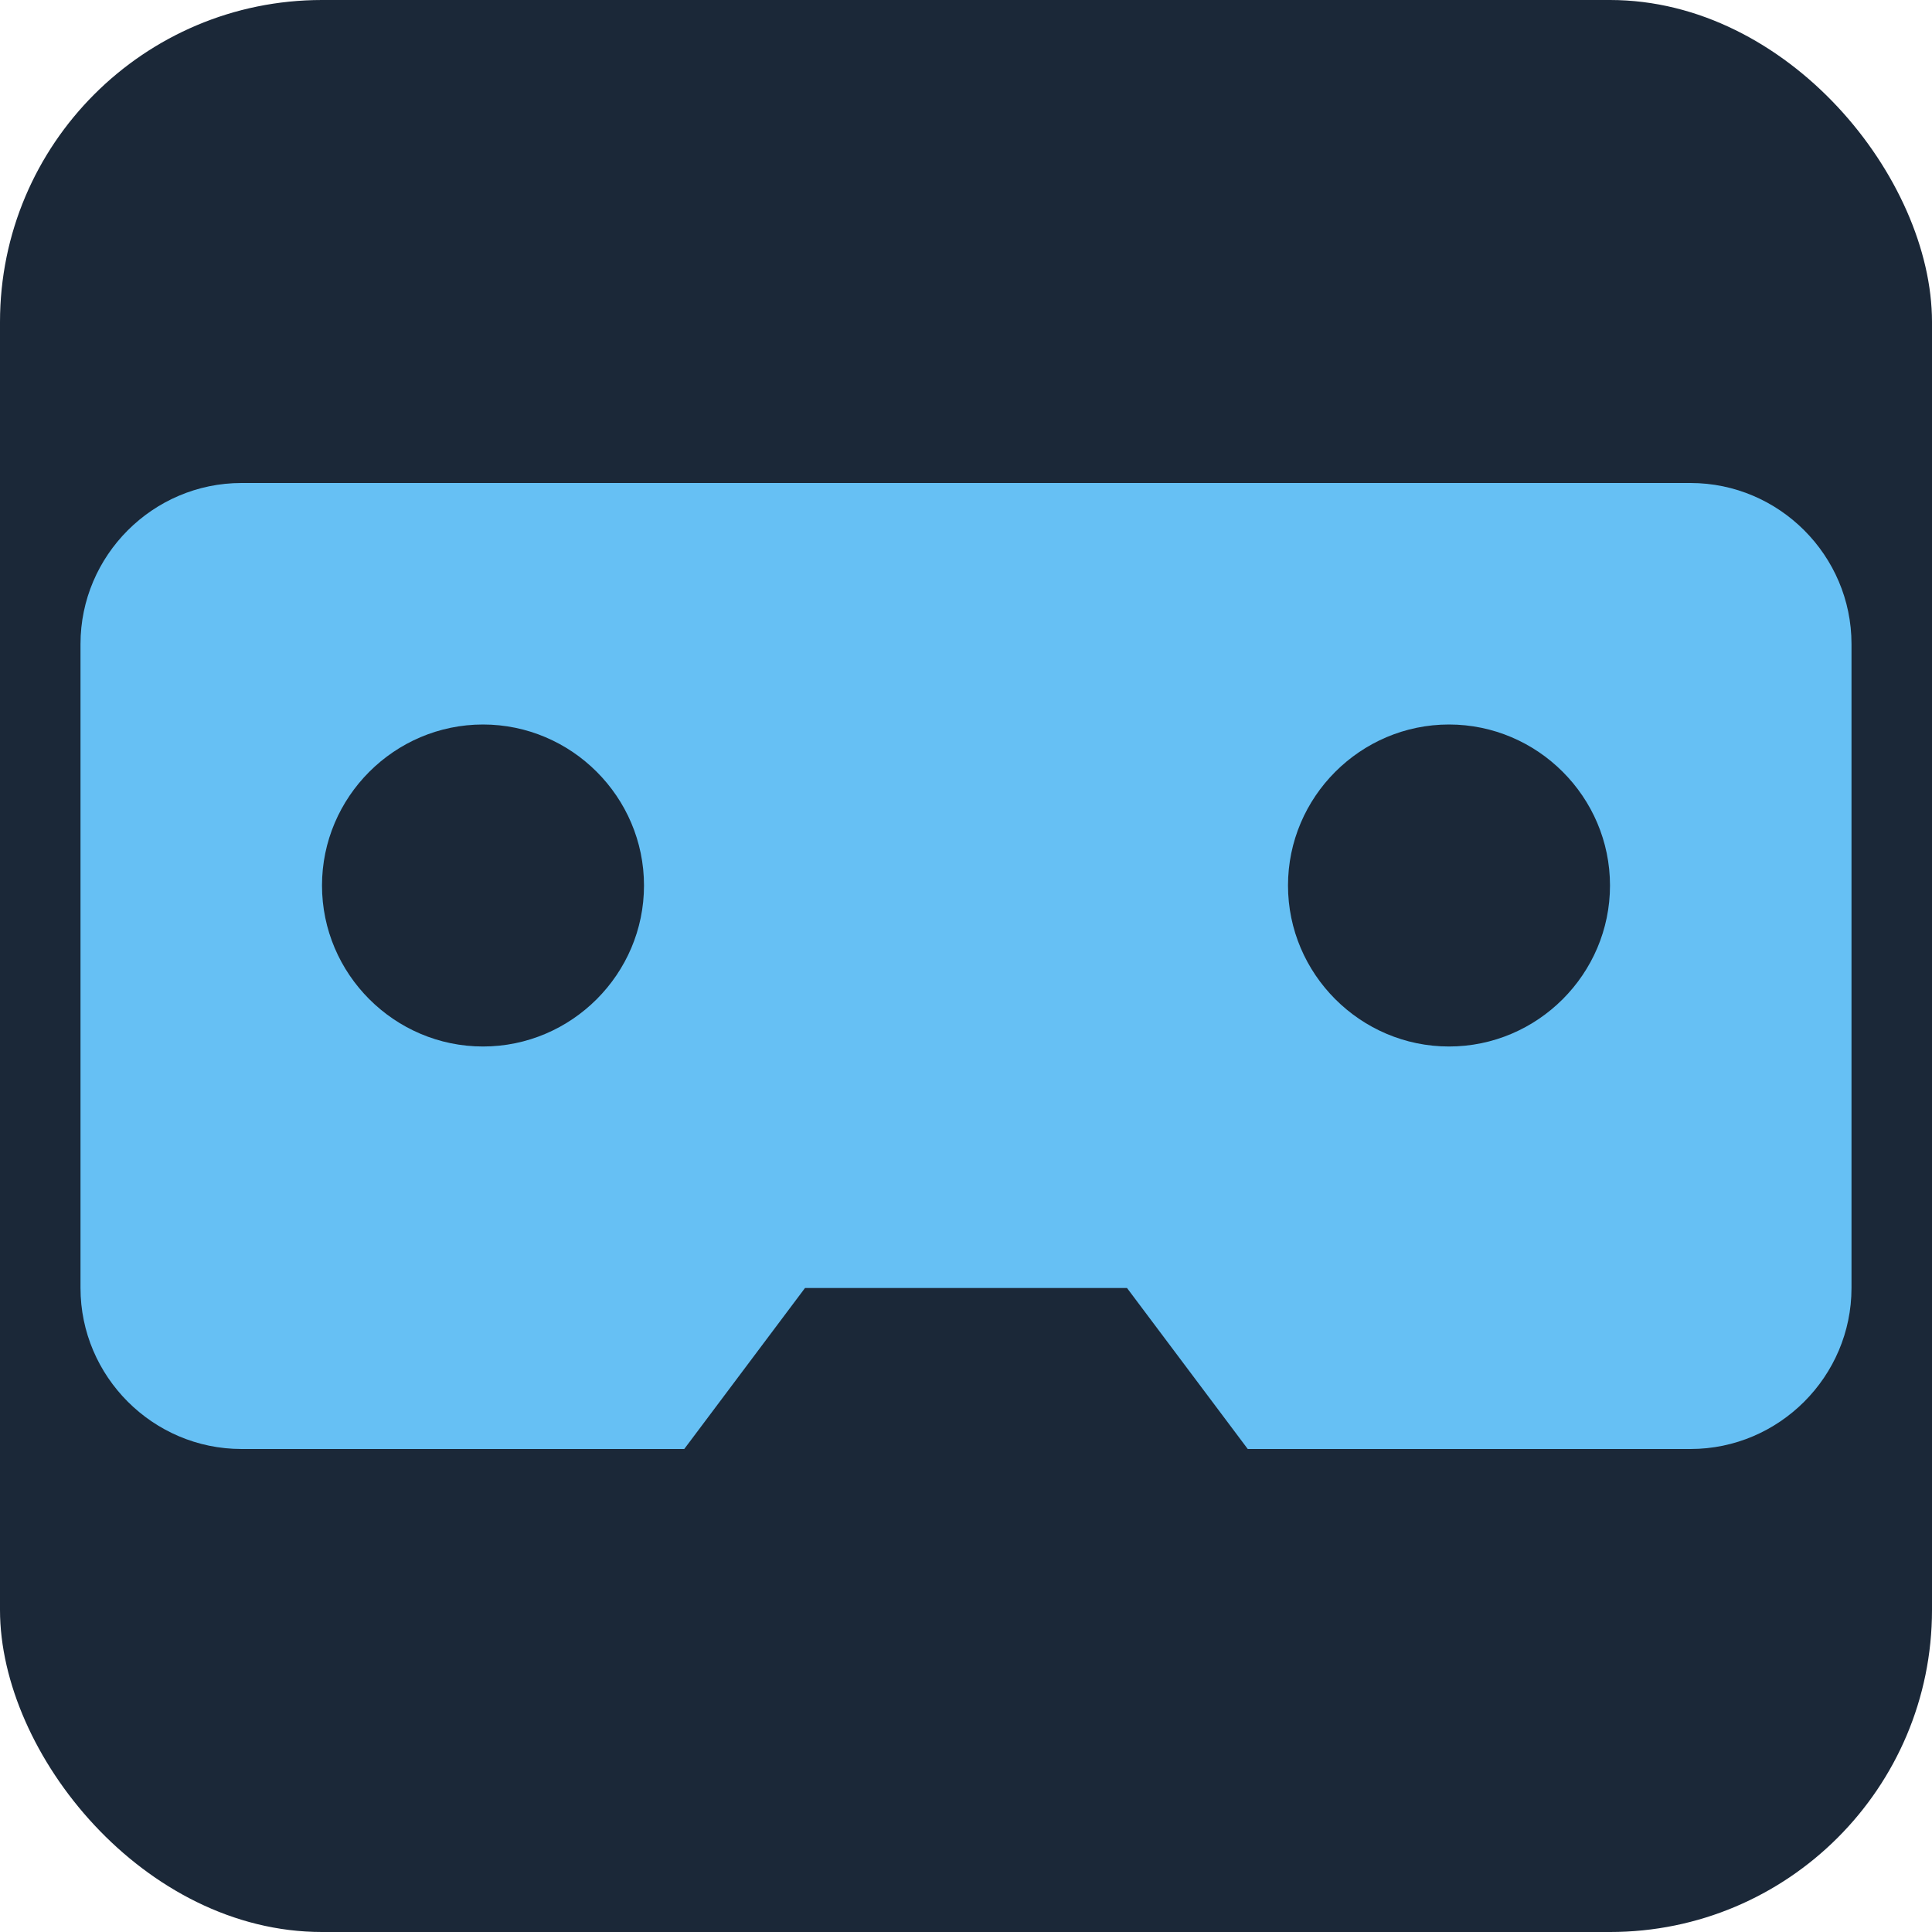
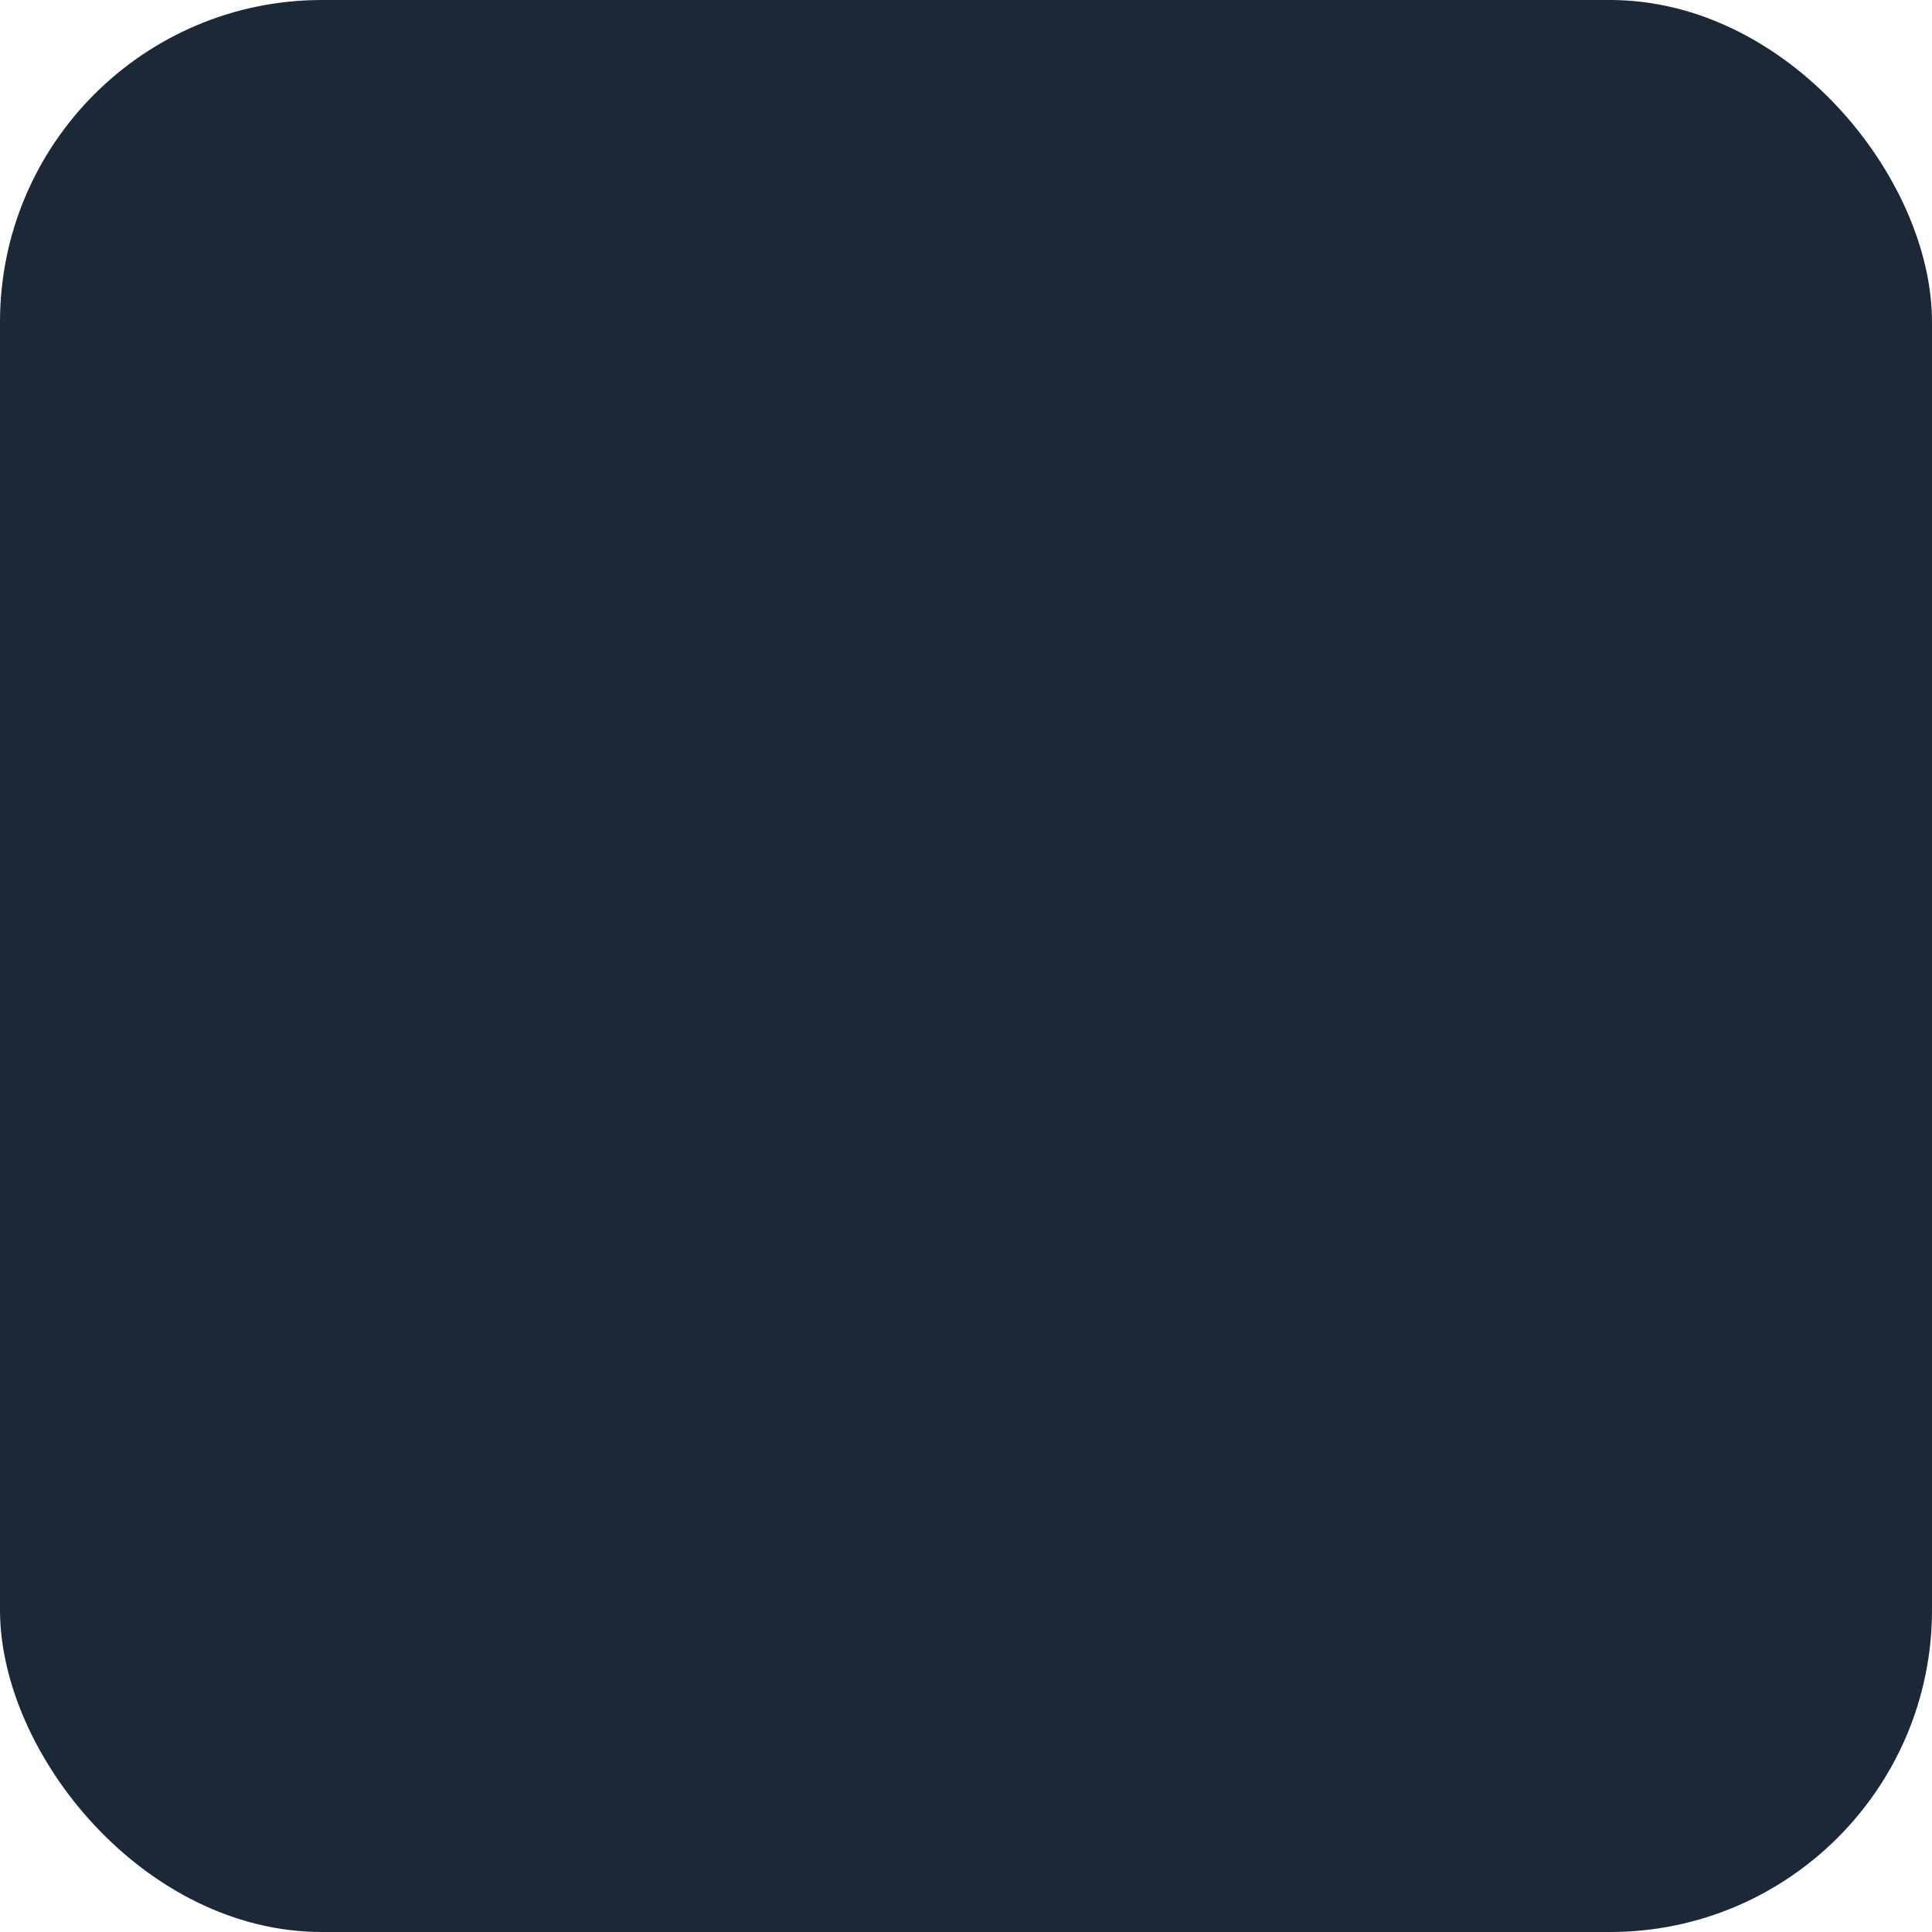
<svg xmlns="http://www.w3.org/2000/svg" viewBox="0 0 24 24">
  <rect width="24" height="24" rx="4" fill="#1b2838" />
-   <path d="M3 6c-1.1 0-2 .9-2 2v8c0 1.1.9 2 2 2h5.5l1.5-2h4l1.5 2H21c1.1 0 2-.9 2-2V8c0-1.1-.9-2-2-2H3zm3 3c1.1 0 2 .9 2 2s-.9 2-2 2-2-.9-2-2 .9-2 2-2zm12 0c1.1 0 2 .9 2 2s-.9 2-2 2-2-.9-2-2 .9-2 2-2z" fill="#66c0f4" />
</svg>